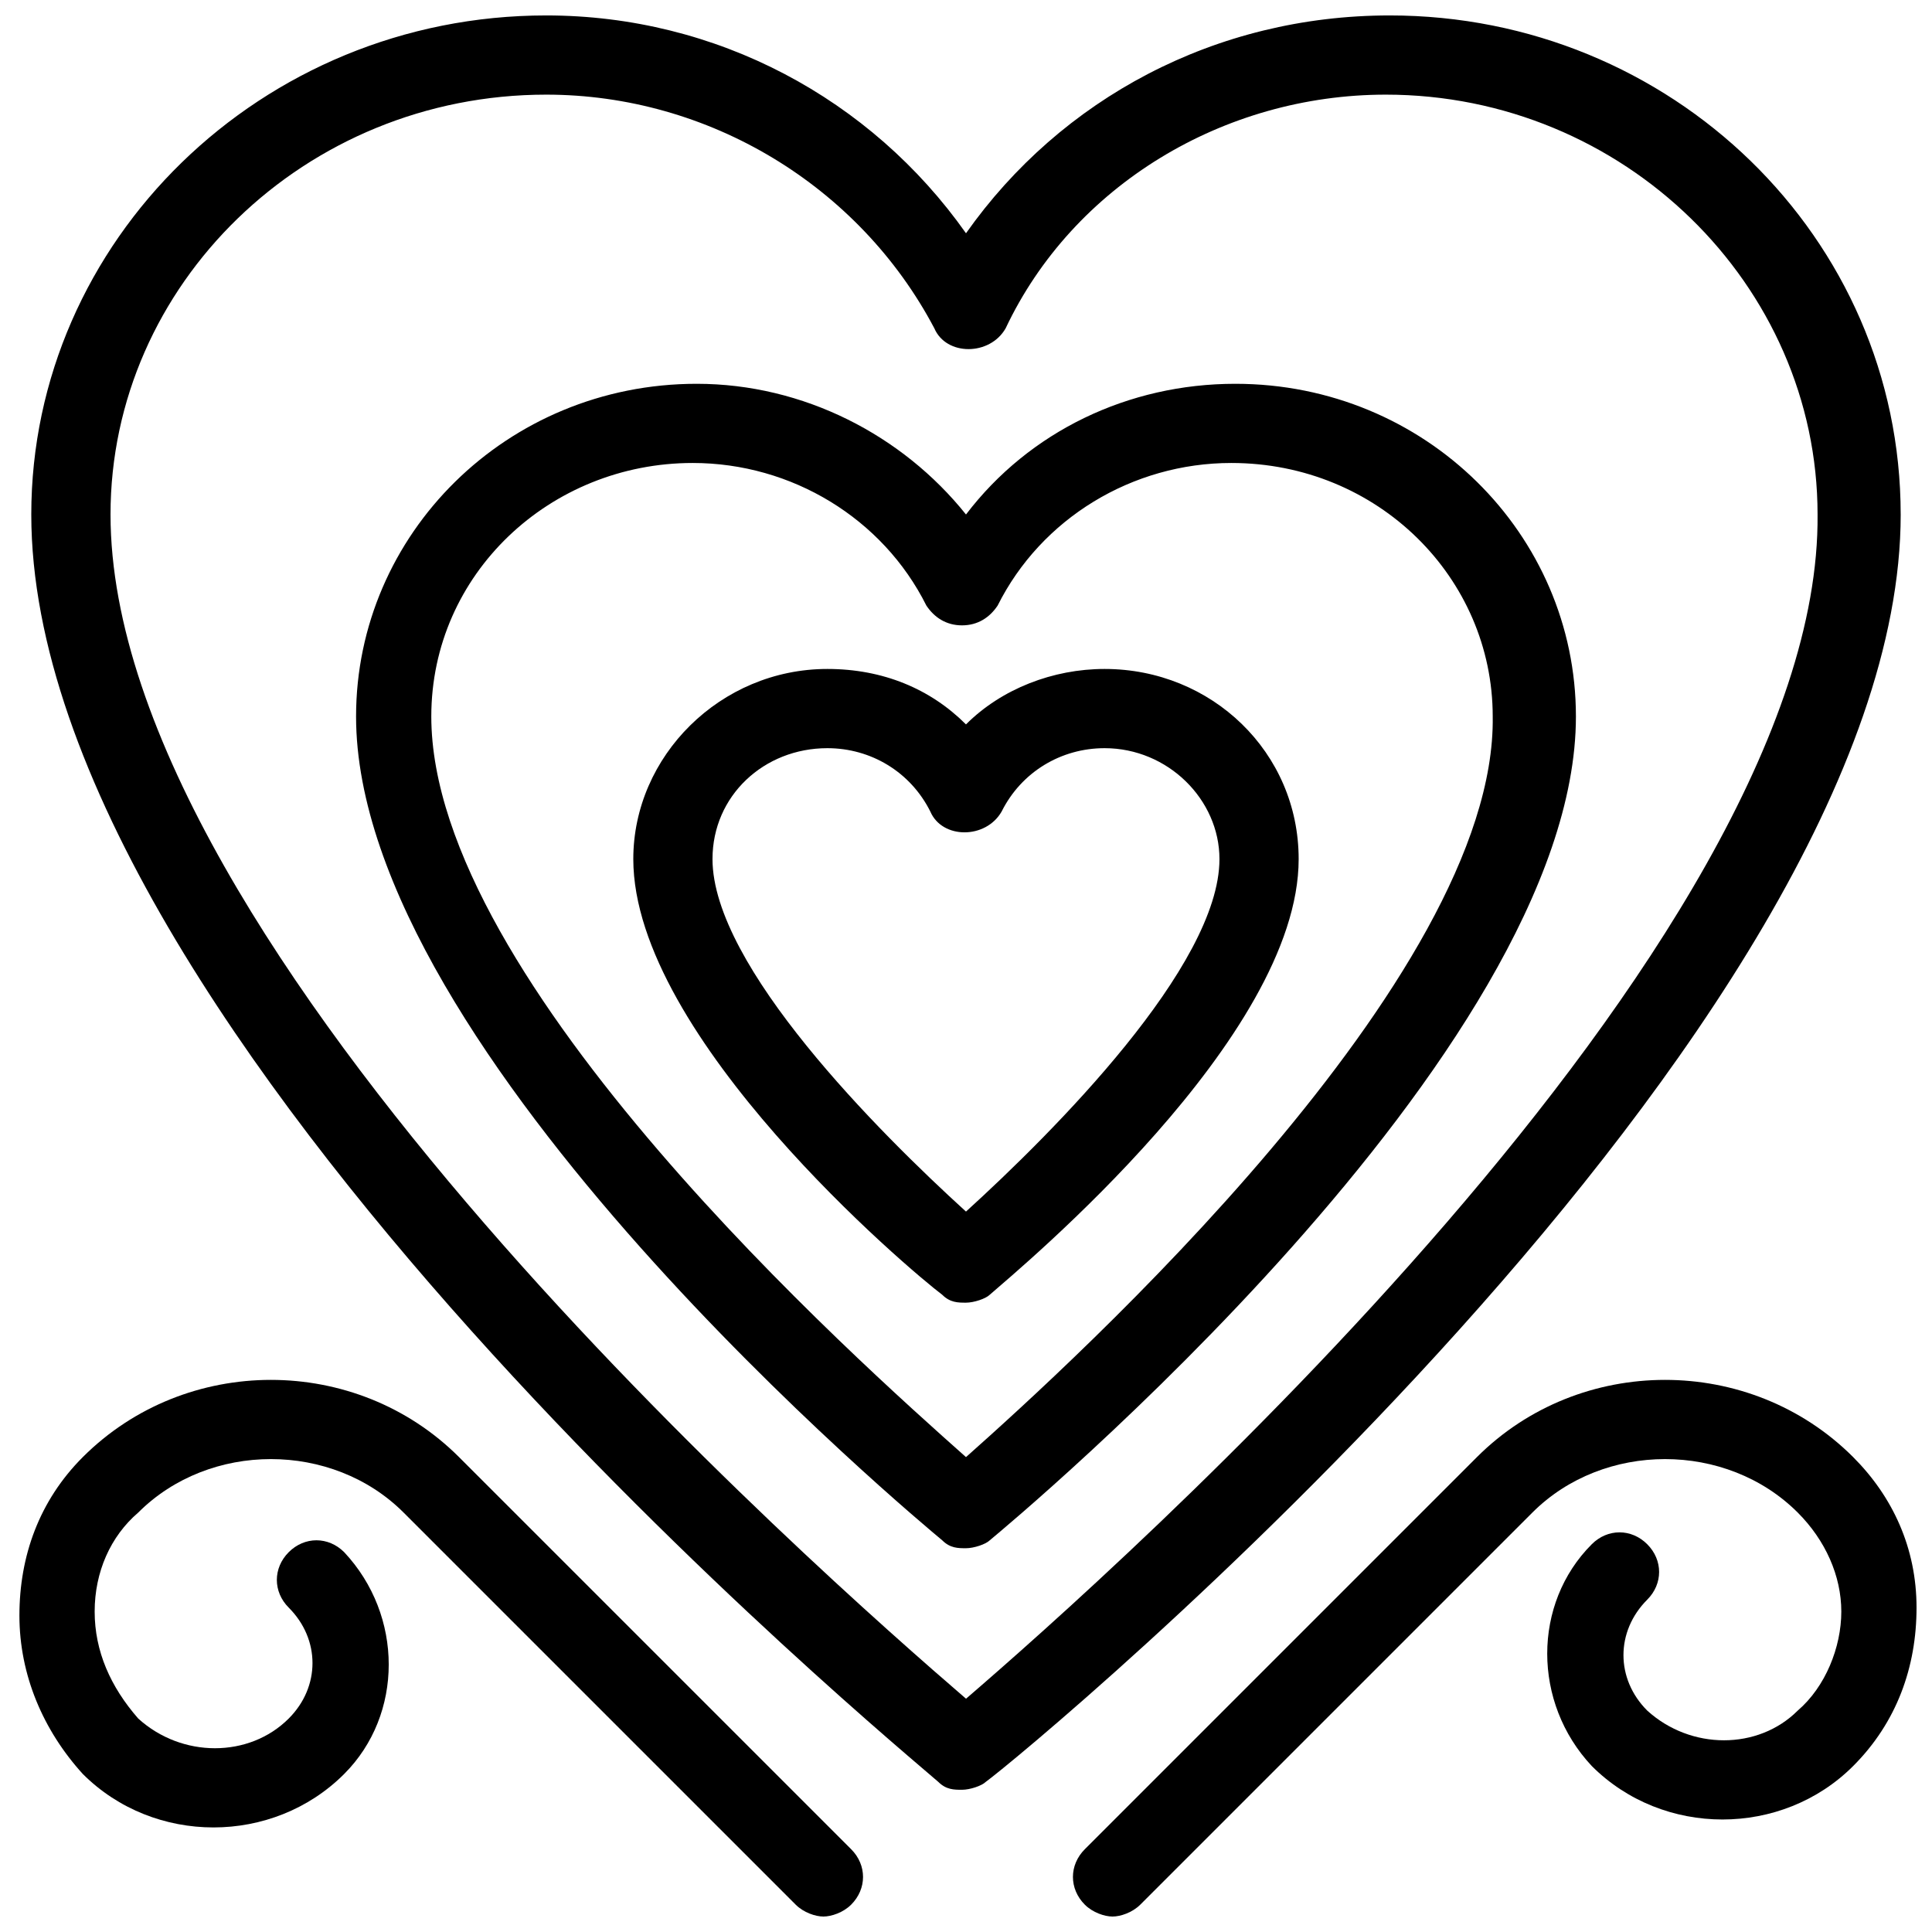
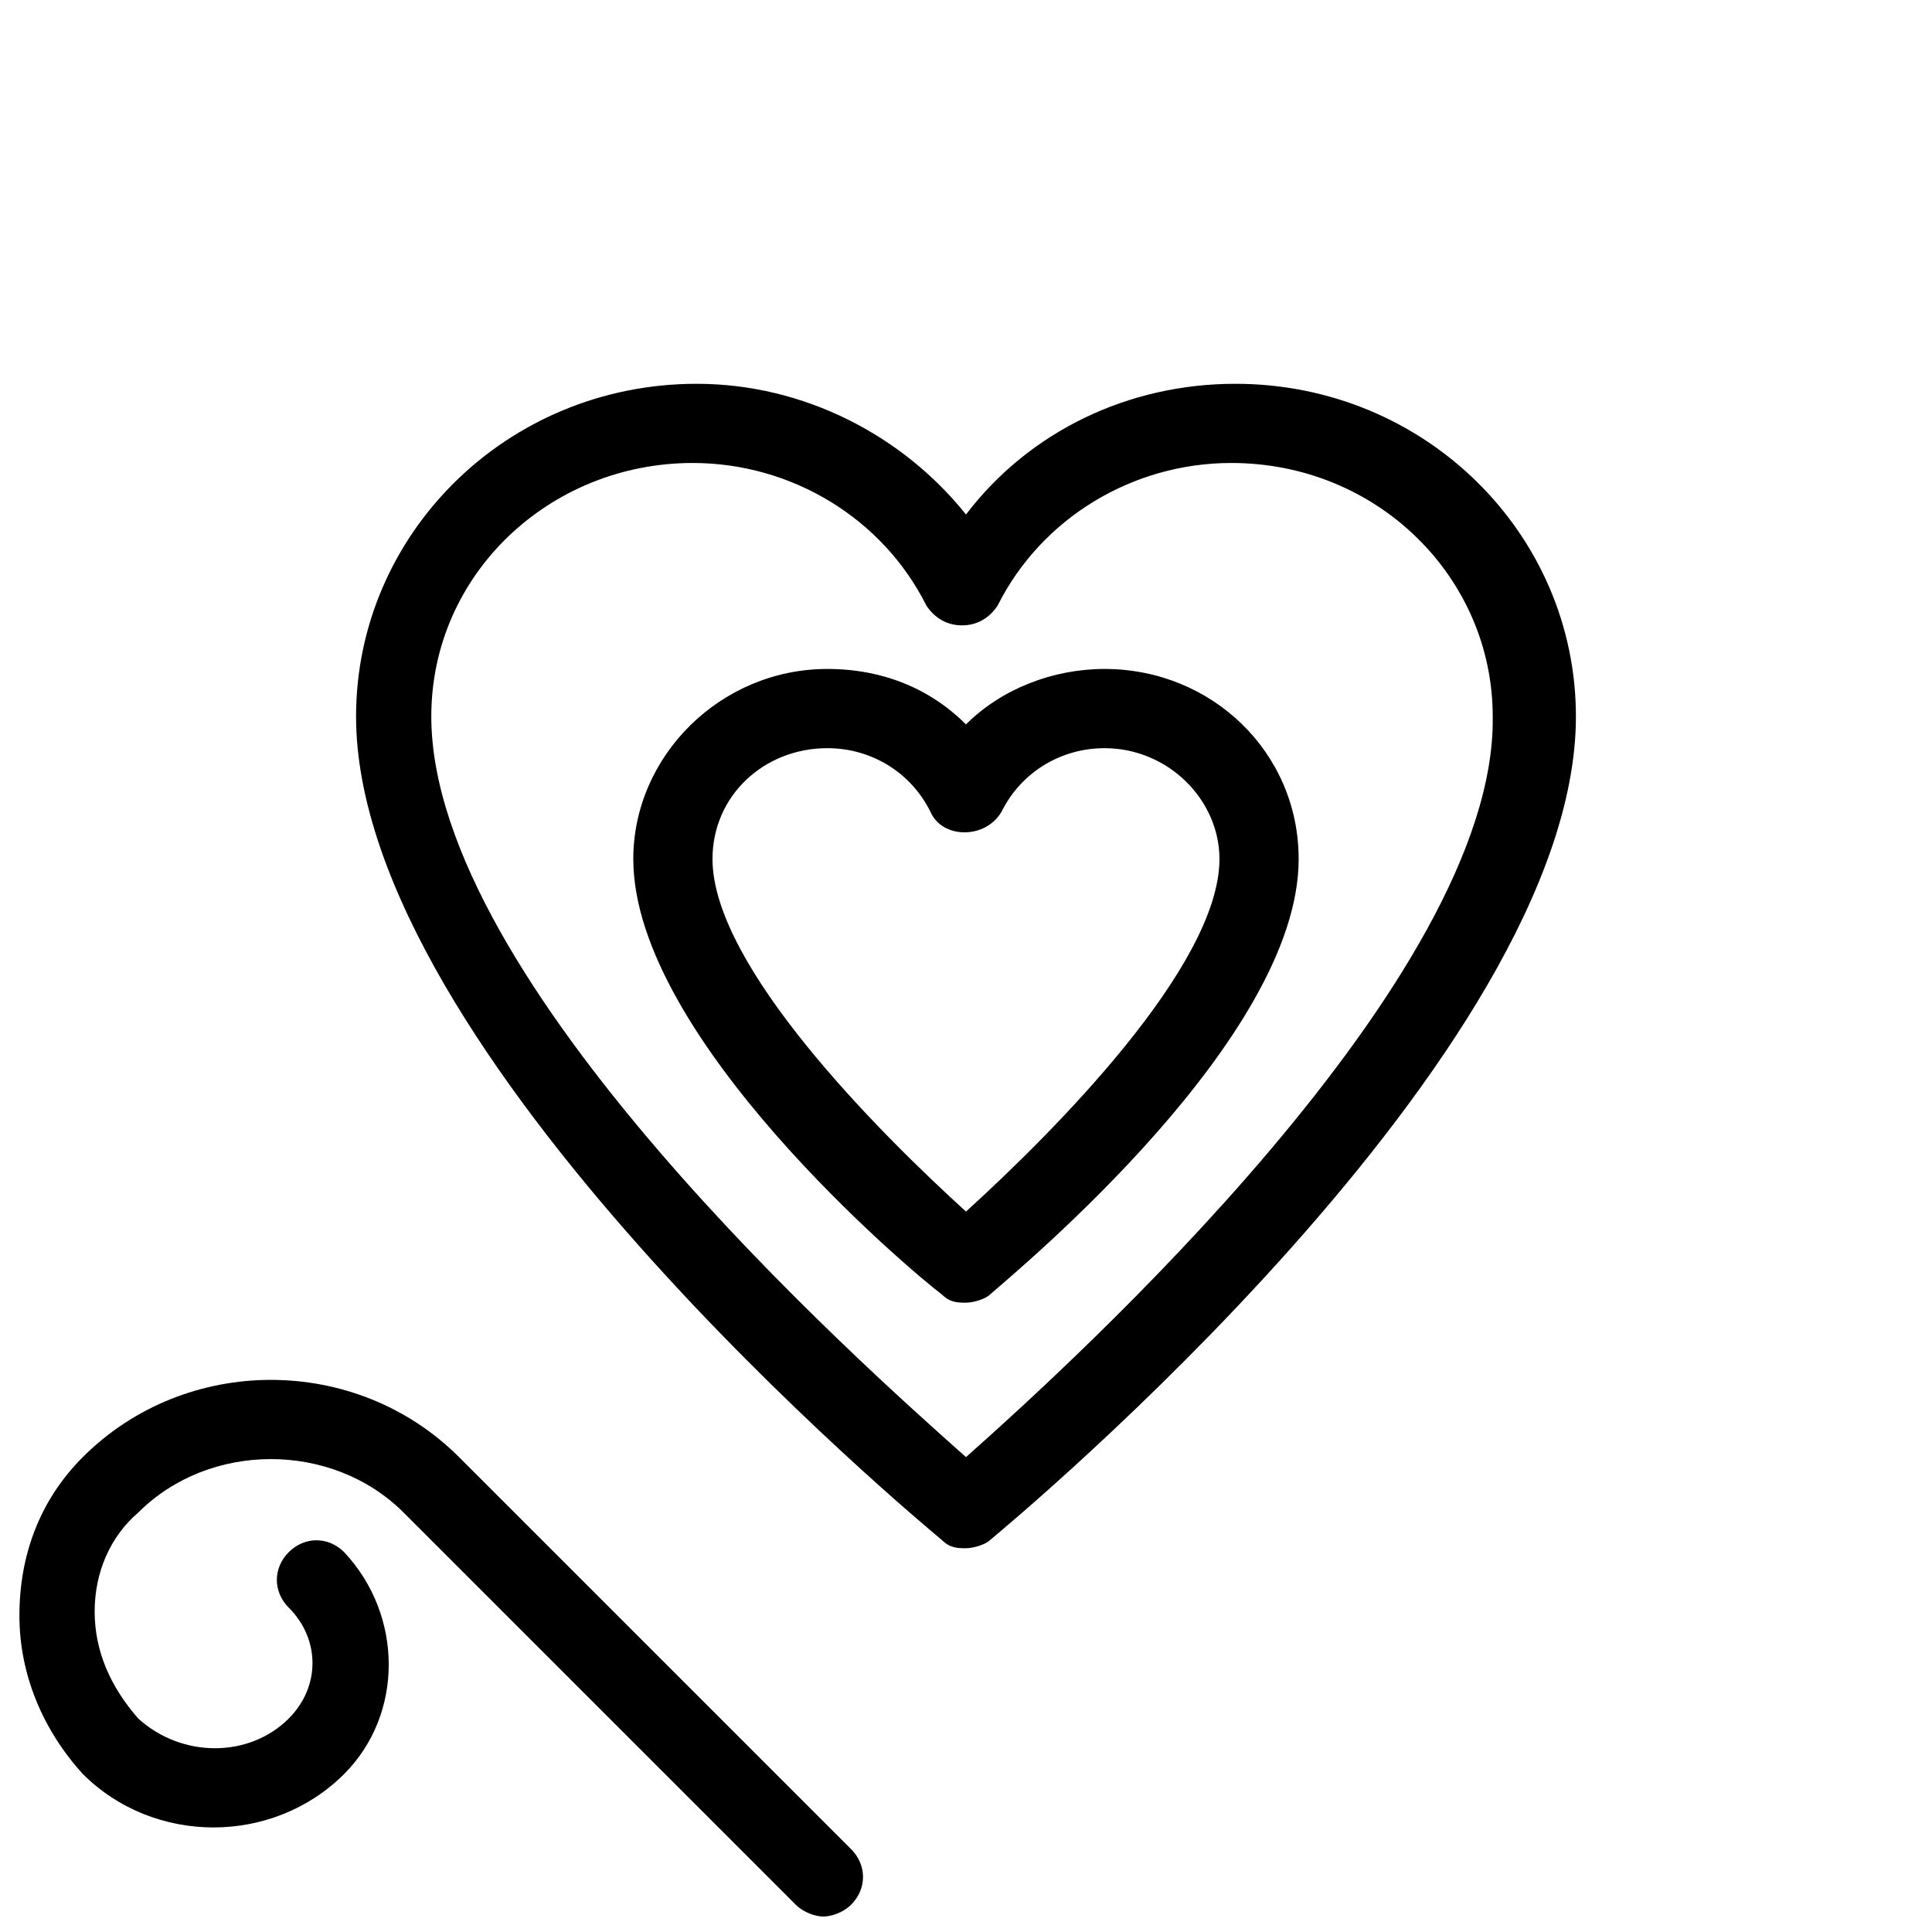
<svg xmlns="http://www.w3.org/2000/svg" width="800px" height="800px" version="1.1" viewBox="144 144 512 512">
  <defs>
    <clipPath id="c">
      <path d="m152 148.09h496v470.91h-496z" />
    </clipPath>
    <clipPath id="b">
-       <path d="m428 509h223.9v142.9h-223.9z" />
-     </clipPath>
+       </clipPath>
    <clipPath id="a">
      <path d="m149 509h224v142.9h-224z" />
    </clipPath>
  </defs>
  <path d="m436.73 321.28c-13.645 0-27.289 5.246-36.734 14.695-9.445-9.445-22.043-14.695-36.734-14.695-28.34 0-51.43 23.09-51.43 50.383 0 47.23 73.473 109.16 81.867 115.46 2.098 2.098 4.199 2.098 6.297 2.098s5.246-1.051 6.297-2.098c8.398-7.348 81.867-68.223 81.867-115.46 0-28.34-23.09-50.383-51.43-50.383zm-36.734 143.8c-23.09-20.992-67.176-65.074-67.176-93.414 0-16.793 13.645-29.391 30.438-29.391 11.547 0 22.043 6.297 27.289 16.793 3.148 7.348 14.695 7.348 18.895 0 5.246-10.496 15.742-16.793 27.289-16.793 16.793 0 30.438 13.645 30.438 29.391 0 28.34-44.082 72.422-67.172 93.414z" />
  <path d="m471.37 245.71c-28.34 0-54.578 12.594-71.371 34.637-16.793-20.992-43.035-34.637-71.371-34.637-50.383 0-90.266 39.887-90.266 88.168 0 89.215 149.04 213.07 155.34 218.32 2.098 2.098 4.199 2.098 6.297 2.098s5.246-1.051 6.297-2.098c6.297-5.246 155.34-129.1 155.34-218.32 0-48.285-39.883-88.168-90.266-88.168zm-71.371 284.44c-28.34-25.191-141.7-125.95-141.7-196.28 0-37.785 31.488-67.176 69.273-67.176 26.238 0 50.383 14.695 61.926 37.785 2.098 3.148 5.246 5.246 9.445 5.246s7.348-2.098 9.445-5.246c11.547-23.09 35.688-37.785 61.926-37.785 38.836 0 69.273 30.438 69.273 67.176 1.051 69.277-111.26 171.09-139.59 196.28z" />
  <g clip-path="url(#c)">
-     <path d="m647.7 280.34c0-73.473-60.879-132.25-135.4-132.25-46.18 0-87.117 22.043-112.3 57.727-25.191-35.684-66.125-57.727-111.26-57.727-75.574 0-136.45 59.828-136.45 132.25 0 137.5 230.91 327.48 240.36 335.87 2.098 2.098 4.199 2.098 6.297 2.098 2.098 0 5.246-1.051 6.297-2.098 11.547-8.395 242.46-199.42 242.46-335.87zm-247.7 313.83c-37.789-32.539-226.71-198.38-226.71-313.83 0-60.879 51.43-111.26 115.46-111.26 43.035 0 82.918 24.141 102.86 61.926 3.148 7.348 14.695 7.348 18.895 0 17.84-37.785 57.727-61.926 100.76-61.926 62.977 0 114.41 50.383 114.41 111.26 1.047 114.41-187.88 281.29-225.66 313.83z" />
-   </g>
+     </g>
  <g clip-path="url(#b)">
    <path d="m635.11 530.15c-27.289-27.289-72.422-27.289-99.711 0l-103.91 103.91c-4.199 4.199-4.199 10.496 0 14.695 2.098 2.098 5.246 3.148 7.348 3.148 2.098 0 5.246-1.051 7.348-3.148l103.91-103.91c18.895-18.895 51.43-18.895 70.324 0 7.348 7.348 11.547 16.793 11.547 26.238 0 9.445-4.199 19.941-11.547 26.238-10.496 10.496-28.34 10.496-39.887 0-4.199-4.199-6.297-9.445-6.297-14.695 0-5.246 2.098-10.496 6.297-14.695 4.199-4.199 4.199-10.496 0-14.695s-10.496-4.199-14.695 0c-15.742 15.742-15.742 41.984 0 58.777 18.895 18.895 50.383 18.895 69.273 0 11.547-11.547 16.793-26.238 16.793-41.984 0-15.738-6.297-29.383-16.793-39.879z" />
  </g>
  <g clip-path="url(#a)">
    <path d="m265.65 530.15c-27.289-27.289-72.422-27.289-99.711 0-11.547 11.547-16.793 26.238-16.793 41.984 0 15.742 6.297 30.438 16.793 41.984 18.895 18.895 50.383 18.895 69.273 0 15.742-15.742 15.742-41.984 0-58.777-4.199-4.199-10.496-4.199-14.695 0-4.199 4.199-4.199 10.496 0 14.695 4.199 4.199 6.297 9.445 6.297 14.695 0 5.246-2.098 10.496-6.297 14.695-10.496 10.496-28.34 10.496-39.887 0-7.344-8.398-11.543-17.848-11.543-28.344 0-10.496 4.199-19.941 11.547-26.238 18.895-18.895 51.43-18.895 70.324 0l103.91 103.91c2.098 2.098 5.246 3.148 7.348 3.148 2.098 0 5.246-1.051 7.348-3.148 4.199-4.199 4.199-10.496 0-14.695z" />
  </g>
</svg>